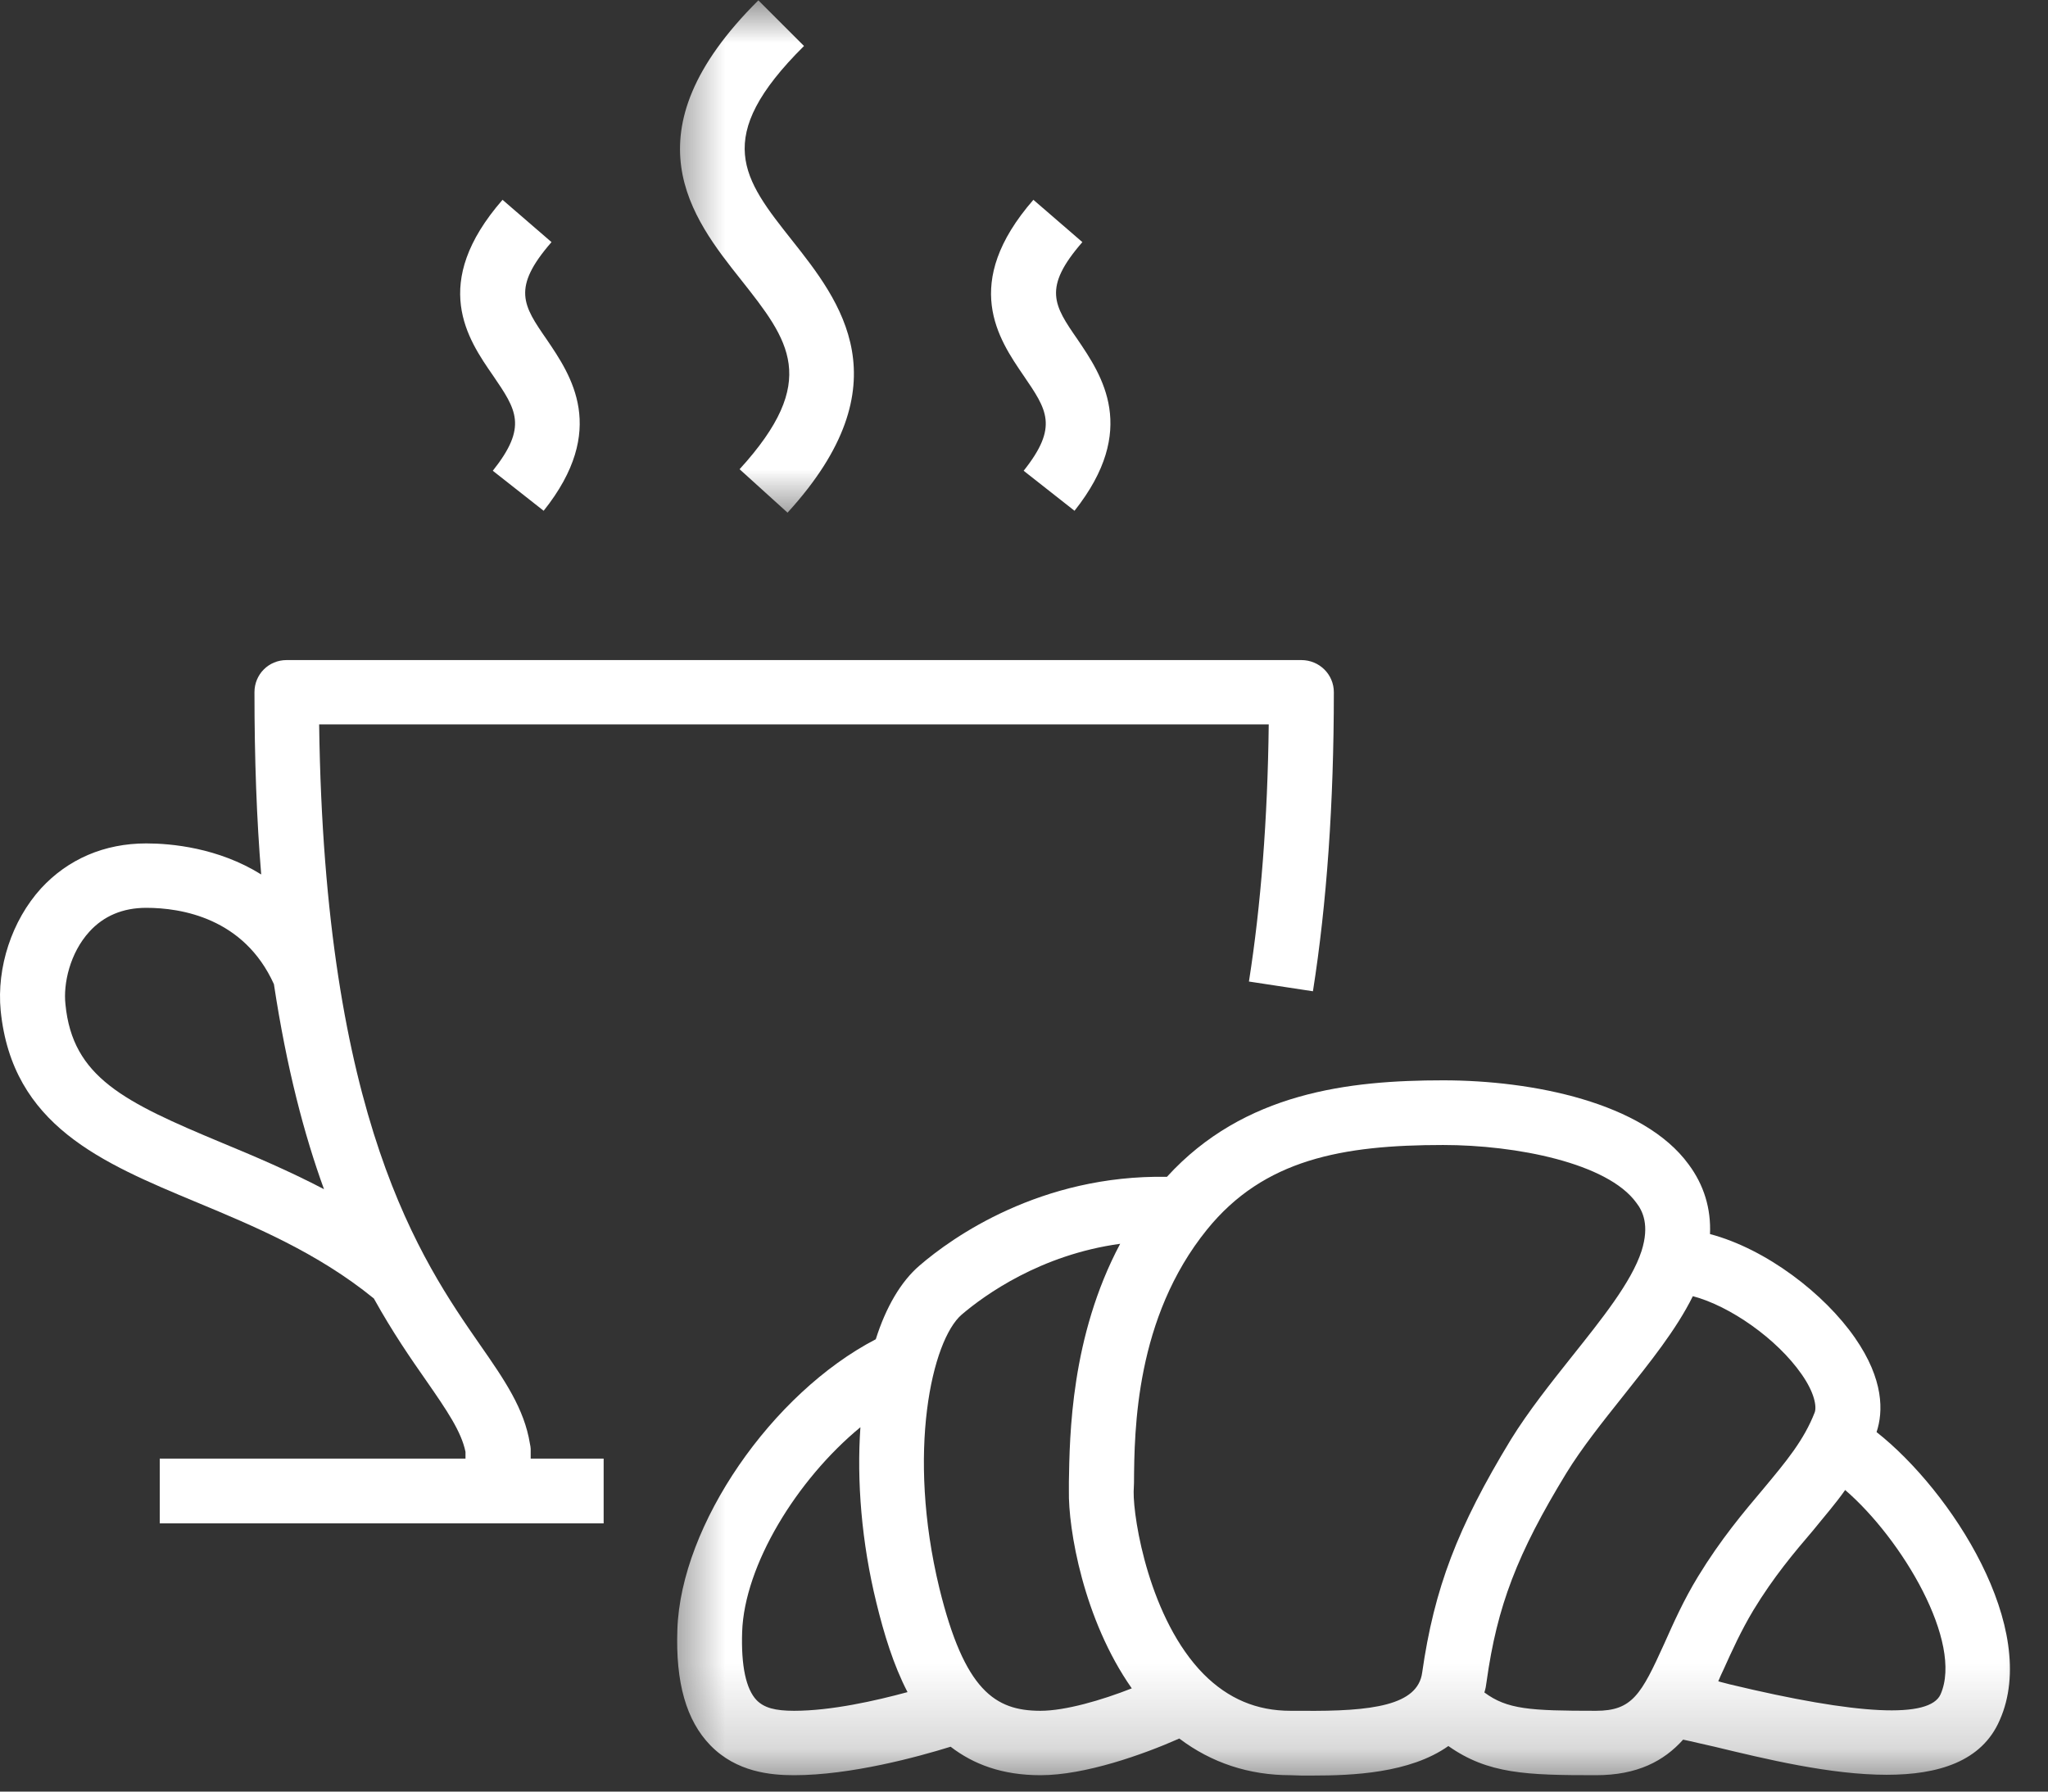
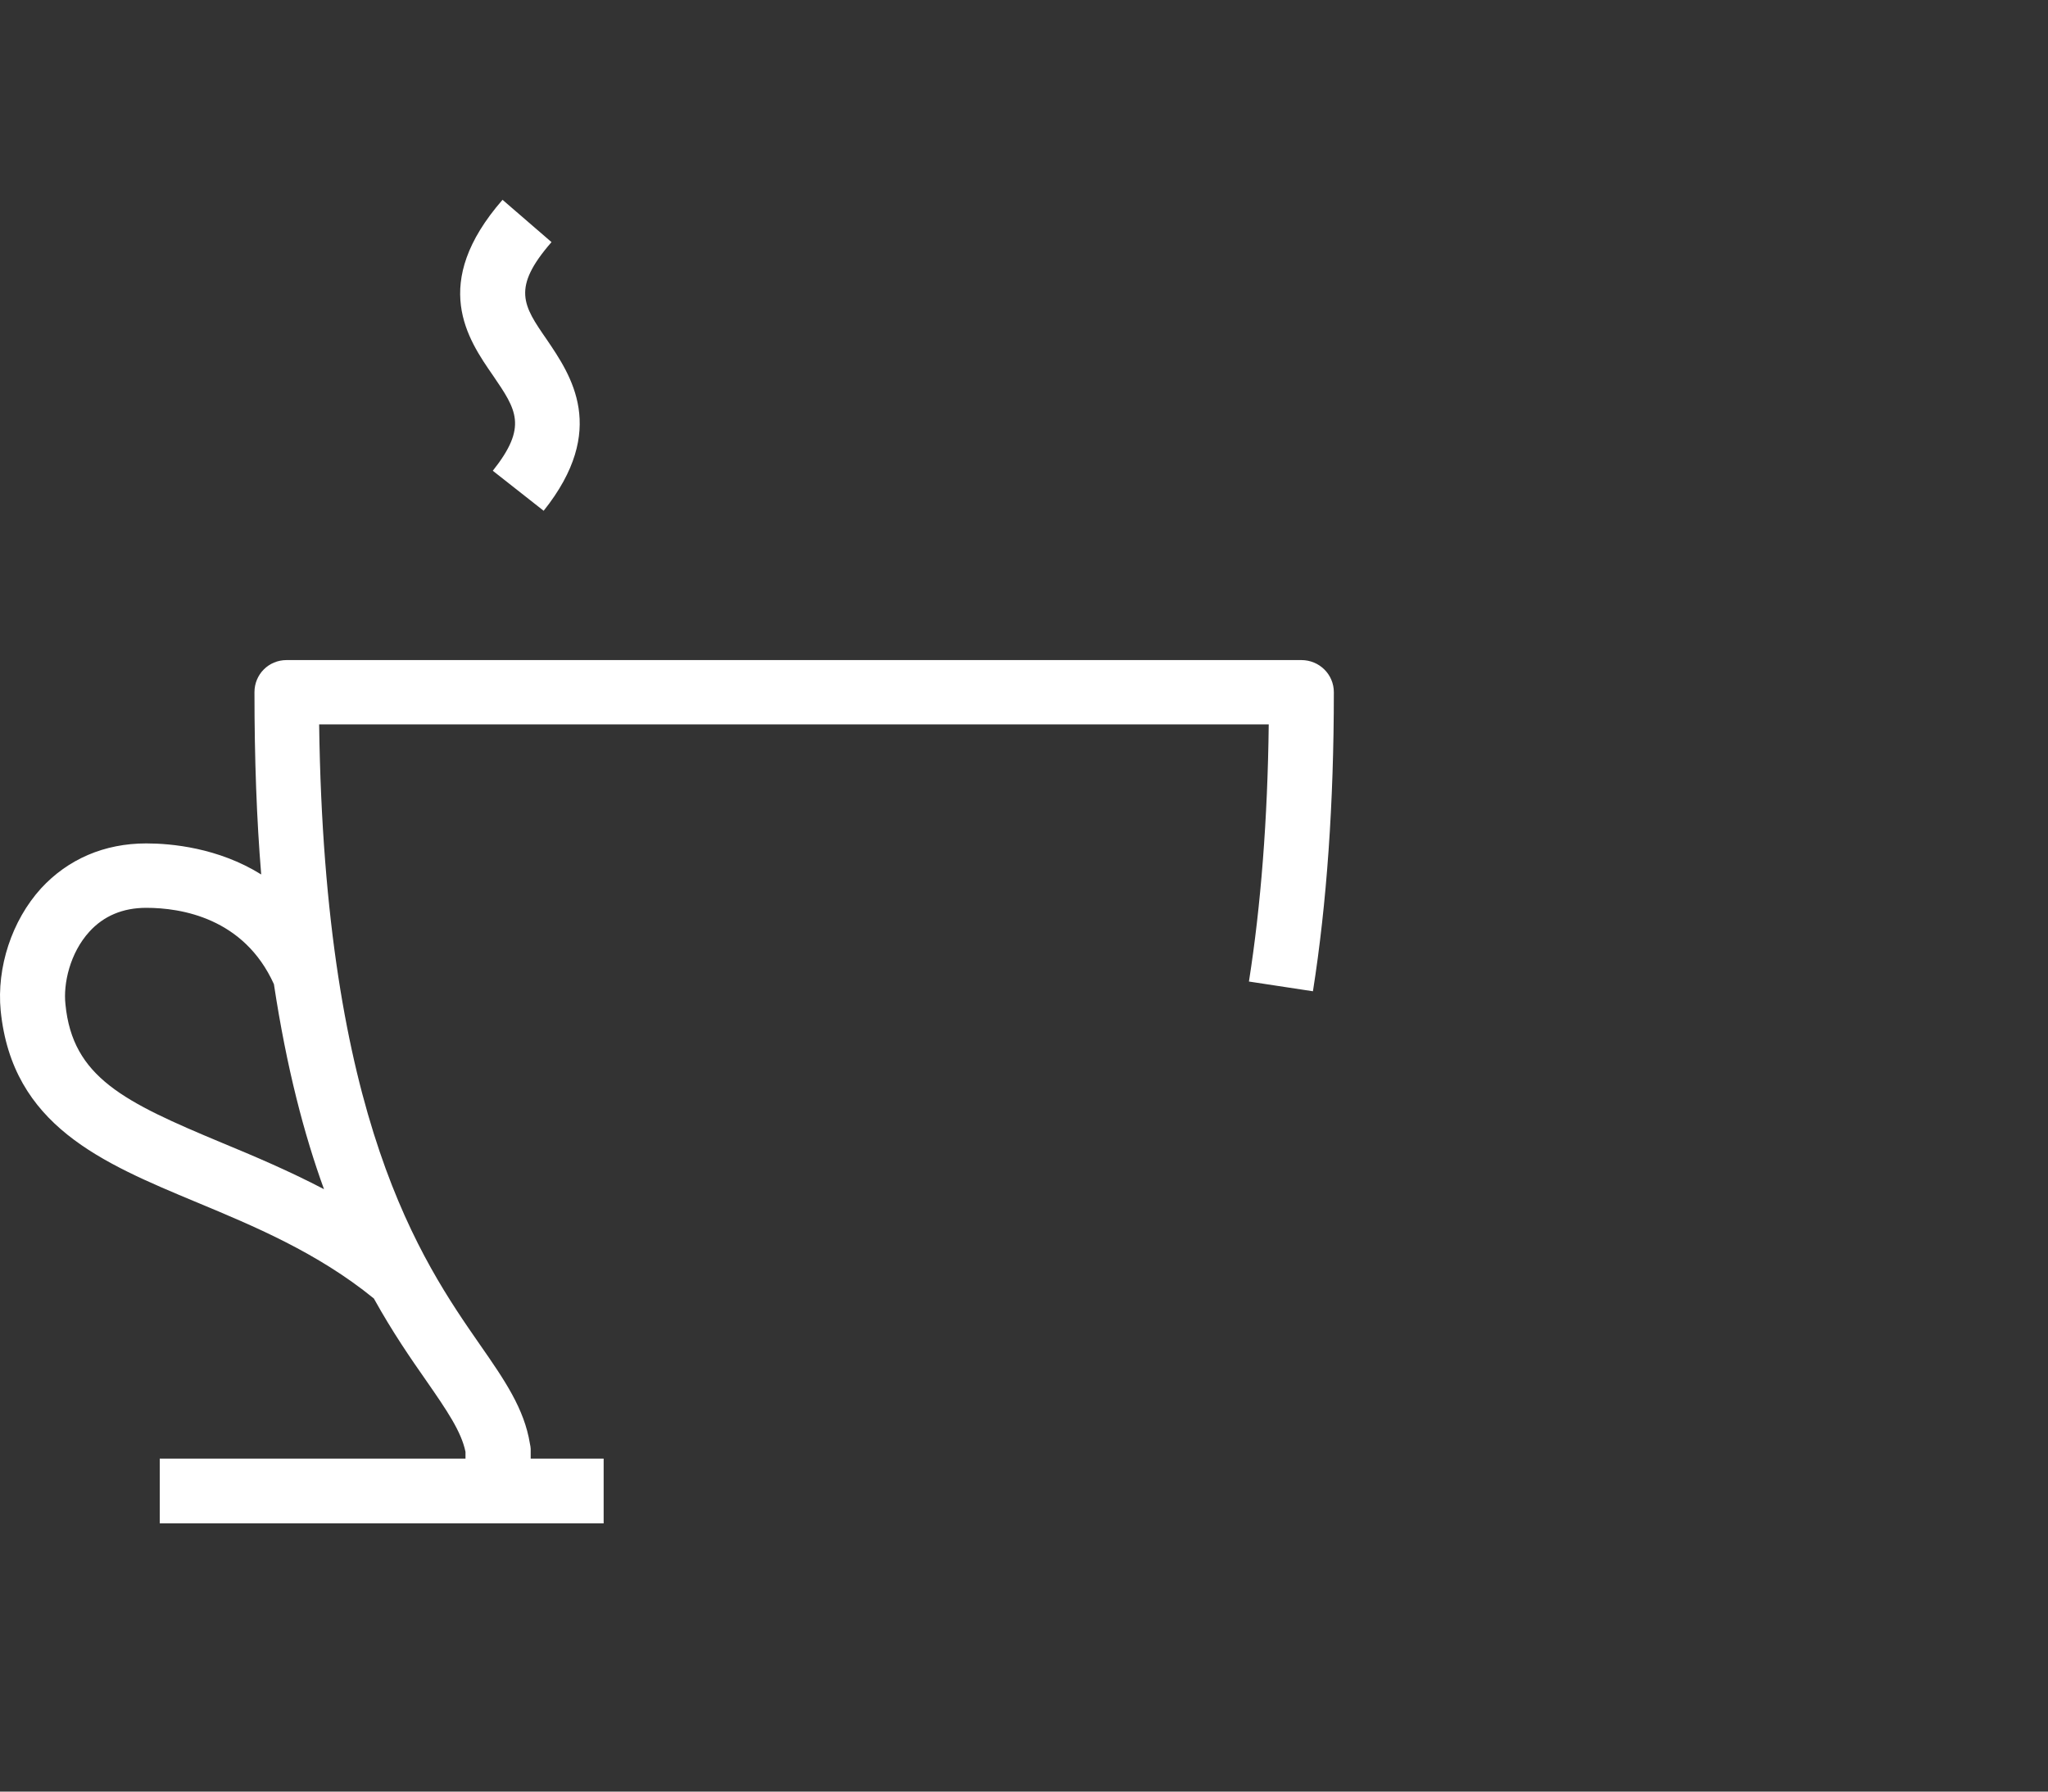
<svg xmlns="http://www.w3.org/2000/svg" width="24" height="21" viewBox="0 0 24 21" fill="none">
  <rect x="0" y="0" width="24" height="21" fill="#333333" stroke="none" />
  <mask id="mask0_89_57351" style="mask-type:luminance" maskUnits="userSpaceOnUse" x="7" y="11" width="17" height="10">
-     <path d="M7.715 11.728H24.001V20.812H7.715V11.728Z" fill="white" />
-   </mask>
+     </mask>
  <g mask="url(#mask0_89_57351)">
-     <path d="M21.991 16.786C22.07 16.549 22.079 16.172 21.737 15.68C21.381 15.167 20.702 14.641 20.039 14.465C20.052 14.167 19.969 13.891 19.789 13.649C19.259 12.921 17.956 12.663 16.912 12.663C15.811 12.663 14.579 12.803 13.675 13.794C12.193 13.768 11.157 14.505 10.776 14.834C10.556 15.022 10.381 15.325 10.263 15.698C9.048 16.329 7.977 17.873 7.938 19.102C7.916 19.724 8.043 20.167 8.324 20.457C8.631 20.773 9.034 20.808 9.306 20.808C9.969 20.808 10.758 20.593 11.14 20.474C11.407 20.68 11.745 20.808 12.193 20.808C12.714 20.808 13.394 20.567 13.82 20.378C14.197 20.663 14.636 20.808 15.123 20.808L15.25 20.812C15.289 20.812 15.337 20.812 15.386 20.812C15.842 20.812 16.522 20.786 16.973 20.466C17.438 20.794 17.89 20.808 18.702 20.808C19.189 20.808 19.5 20.641 19.724 20.391C19.833 20.413 19.969 20.448 20.092 20.474C20.693 20.619 21.452 20.803 22.11 20.803C22.71 20.803 23.224 20.65 23.434 20.163C23.912 19.088 22.864 17.474 21.991 16.786ZM9.306 20.053C9.083 20.053 8.956 20.018 8.868 19.93C8.741 19.799 8.684 19.523 8.697 19.128C8.723 18.351 9.333 17.347 10.083 16.729C10.039 17.36 10.096 18.079 10.271 18.79C10.359 19.15 10.469 19.514 10.635 19.834C10.263 19.935 9.741 20.053 9.306 20.053ZM12.193 20.053C11.662 20.053 11.302 19.816 11.008 18.615C10.622 17.022 10.921 15.707 11.271 15.408C11.539 15.18 12.193 14.707 13.127 14.579C12.548 15.667 12.535 16.825 12.526 17.373V17.47C12.517 17.922 12.697 18.983 13.263 19.79C12.908 19.93 12.482 20.053 12.193 20.053ZM16.666 19.606C16.614 19.988 16.087 20.062 15.254 20.053H15.123C14.728 20.053 14.394 19.913 14.105 19.623C13.473 18.983 13.28 17.812 13.285 17.483L13.289 17.382C13.293 16.755 13.307 15.448 14.144 14.413C14.811 13.588 15.732 13.421 16.912 13.421C17.767 13.421 18.838 13.632 19.175 14.097C19.25 14.193 19.333 14.36 19.237 14.663C19.118 15.031 18.763 15.47 18.421 15.9C18.171 16.215 17.912 16.54 17.706 16.873C17.079 17.904 16.807 18.619 16.666 19.606ZM19.899 18.479C19.728 18.759 19.61 19.027 19.504 19.264C19.232 19.865 19.127 20.053 18.702 20.053C17.925 20.053 17.662 20.036 17.395 19.838C17.408 19.799 17.416 19.755 17.421 19.711C17.544 18.825 17.78 18.211 18.355 17.268C18.535 16.974 18.78 16.667 19.017 16.369C19.338 15.965 19.645 15.584 19.838 15.193C20.272 15.307 20.825 15.693 21.114 16.11C21.267 16.329 21.289 16.487 21.267 16.553C21.14 16.882 20.93 17.132 20.667 17.448C20.43 17.729 20.167 18.04 19.899 18.479ZM22.741 19.86C22.614 20.145 21.781 20.106 20.267 19.742C20.224 19.729 20.175 19.72 20.136 19.707C20.153 19.663 20.175 19.619 20.197 19.571C20.298 19.347 20.403 19.115 20.548 18.873C20.785 18.483 21.022 18.202 21.25 17.935C21.377 17.777 21.509 17.628 21.623 17.465C22.29 18.04 23.009 19.251 22.741 19.86Z" fill="white" />
-   </g>
+     </g>
  <path d="M6.219 16.983C6.219 16.965 6.214 16.944 6.21 16.922C6.144 16.514 5.916 16.18 5.626 15.764C4.938 14.773 3.802 13.132 3.74 8.491H14.868C14.855 9.601 14.776 10.614 14.636 11.505L15.386 11.619C15.548 10.592 15.631 9.413 15.631 8.114C15.631 7.904 15.46 7.737 15.25 7.737H3.359C3.148 7.737 2.982 7.904 2.982 8.114C2.982 8.899 3.008 9.61 3.061 10.25C2.556 9.935 2.003 9.886 1.714 9.886C1.223 9.886 0.797 10.07 0.481 10.413C0.139 10.79 -0.041 11.338 0.008 11.847C0.144 13.193 1.192 13.628 2.306 14.093C2.968 14.369 3.718 14.68 4.381 15.22C4.6 15.615 4.815 15.926 4.999 16.189C5.236 16.531 5.407 16.781 5.455 17.018V17.097H1.872V17.856H7.074V17.097H6.219V16.983ZM2.6 13.395C1.455 12.917 0.85 12.628 0.767 11.772C0.74 11.531 0.819 11.171 1.047 10.921C1.214 10.737 1.438 10.641 1.714 10.641C2.122 10.641 2.859 10.759 3.21 11.536C3.359 12.518 3.565 13.303 3.797 13.939C3.385 13.724 2.982 13.553 2.6 13.395Z" fill="white" />
  <mask id="mask1_89_57351" style="mask-type:luminance" maskUnits="userSpaceOnUse" x="7" y="0" width="5" height="7">
    <path d="M7.715 0H11.083V6.114H7.715V0Z" fill="white" />
  </mask>
  <g mask="url(#mask1_89_57351)">
-     <path d="M8.667 5.5L9.229 6.009C10.61 4.496 9.843 3.526 9.281 2.816C8.711 2.096 8.334 1.618 9.422 0.539L8.887 0.004C7.321 1.561 8.11 2.557 8.685 3.281C9.246 3.991 9.615 4.46 8.667 5.5Z" fill="white" />
-   </g>
-   <path d="M11.996 5.518L12.592 5.987C13.347 5.035 12.912 4.399 12.627 3.978C12.351 3.579 12.215 3.377 12.684 2.838L12.11 2.342C11.255 3.325 11.702 3.974 11.996 4.404C12.268 4.803 12.408 5 11.996 5.518Z" fill="white" />
+     </g>
  <path d="M5.775 5.518L6.371 5.987C7.13 5.035 6.691 4.399 6.406 3.978C6.13 3.579 5.994 3.377 6.463 2.838L5.889 2.342C5.033 3.325 5.481 3.974 5.779 4.404C6.051 4.803 6.187 5 5.775 5.518Z" fill="white" />
</svg>